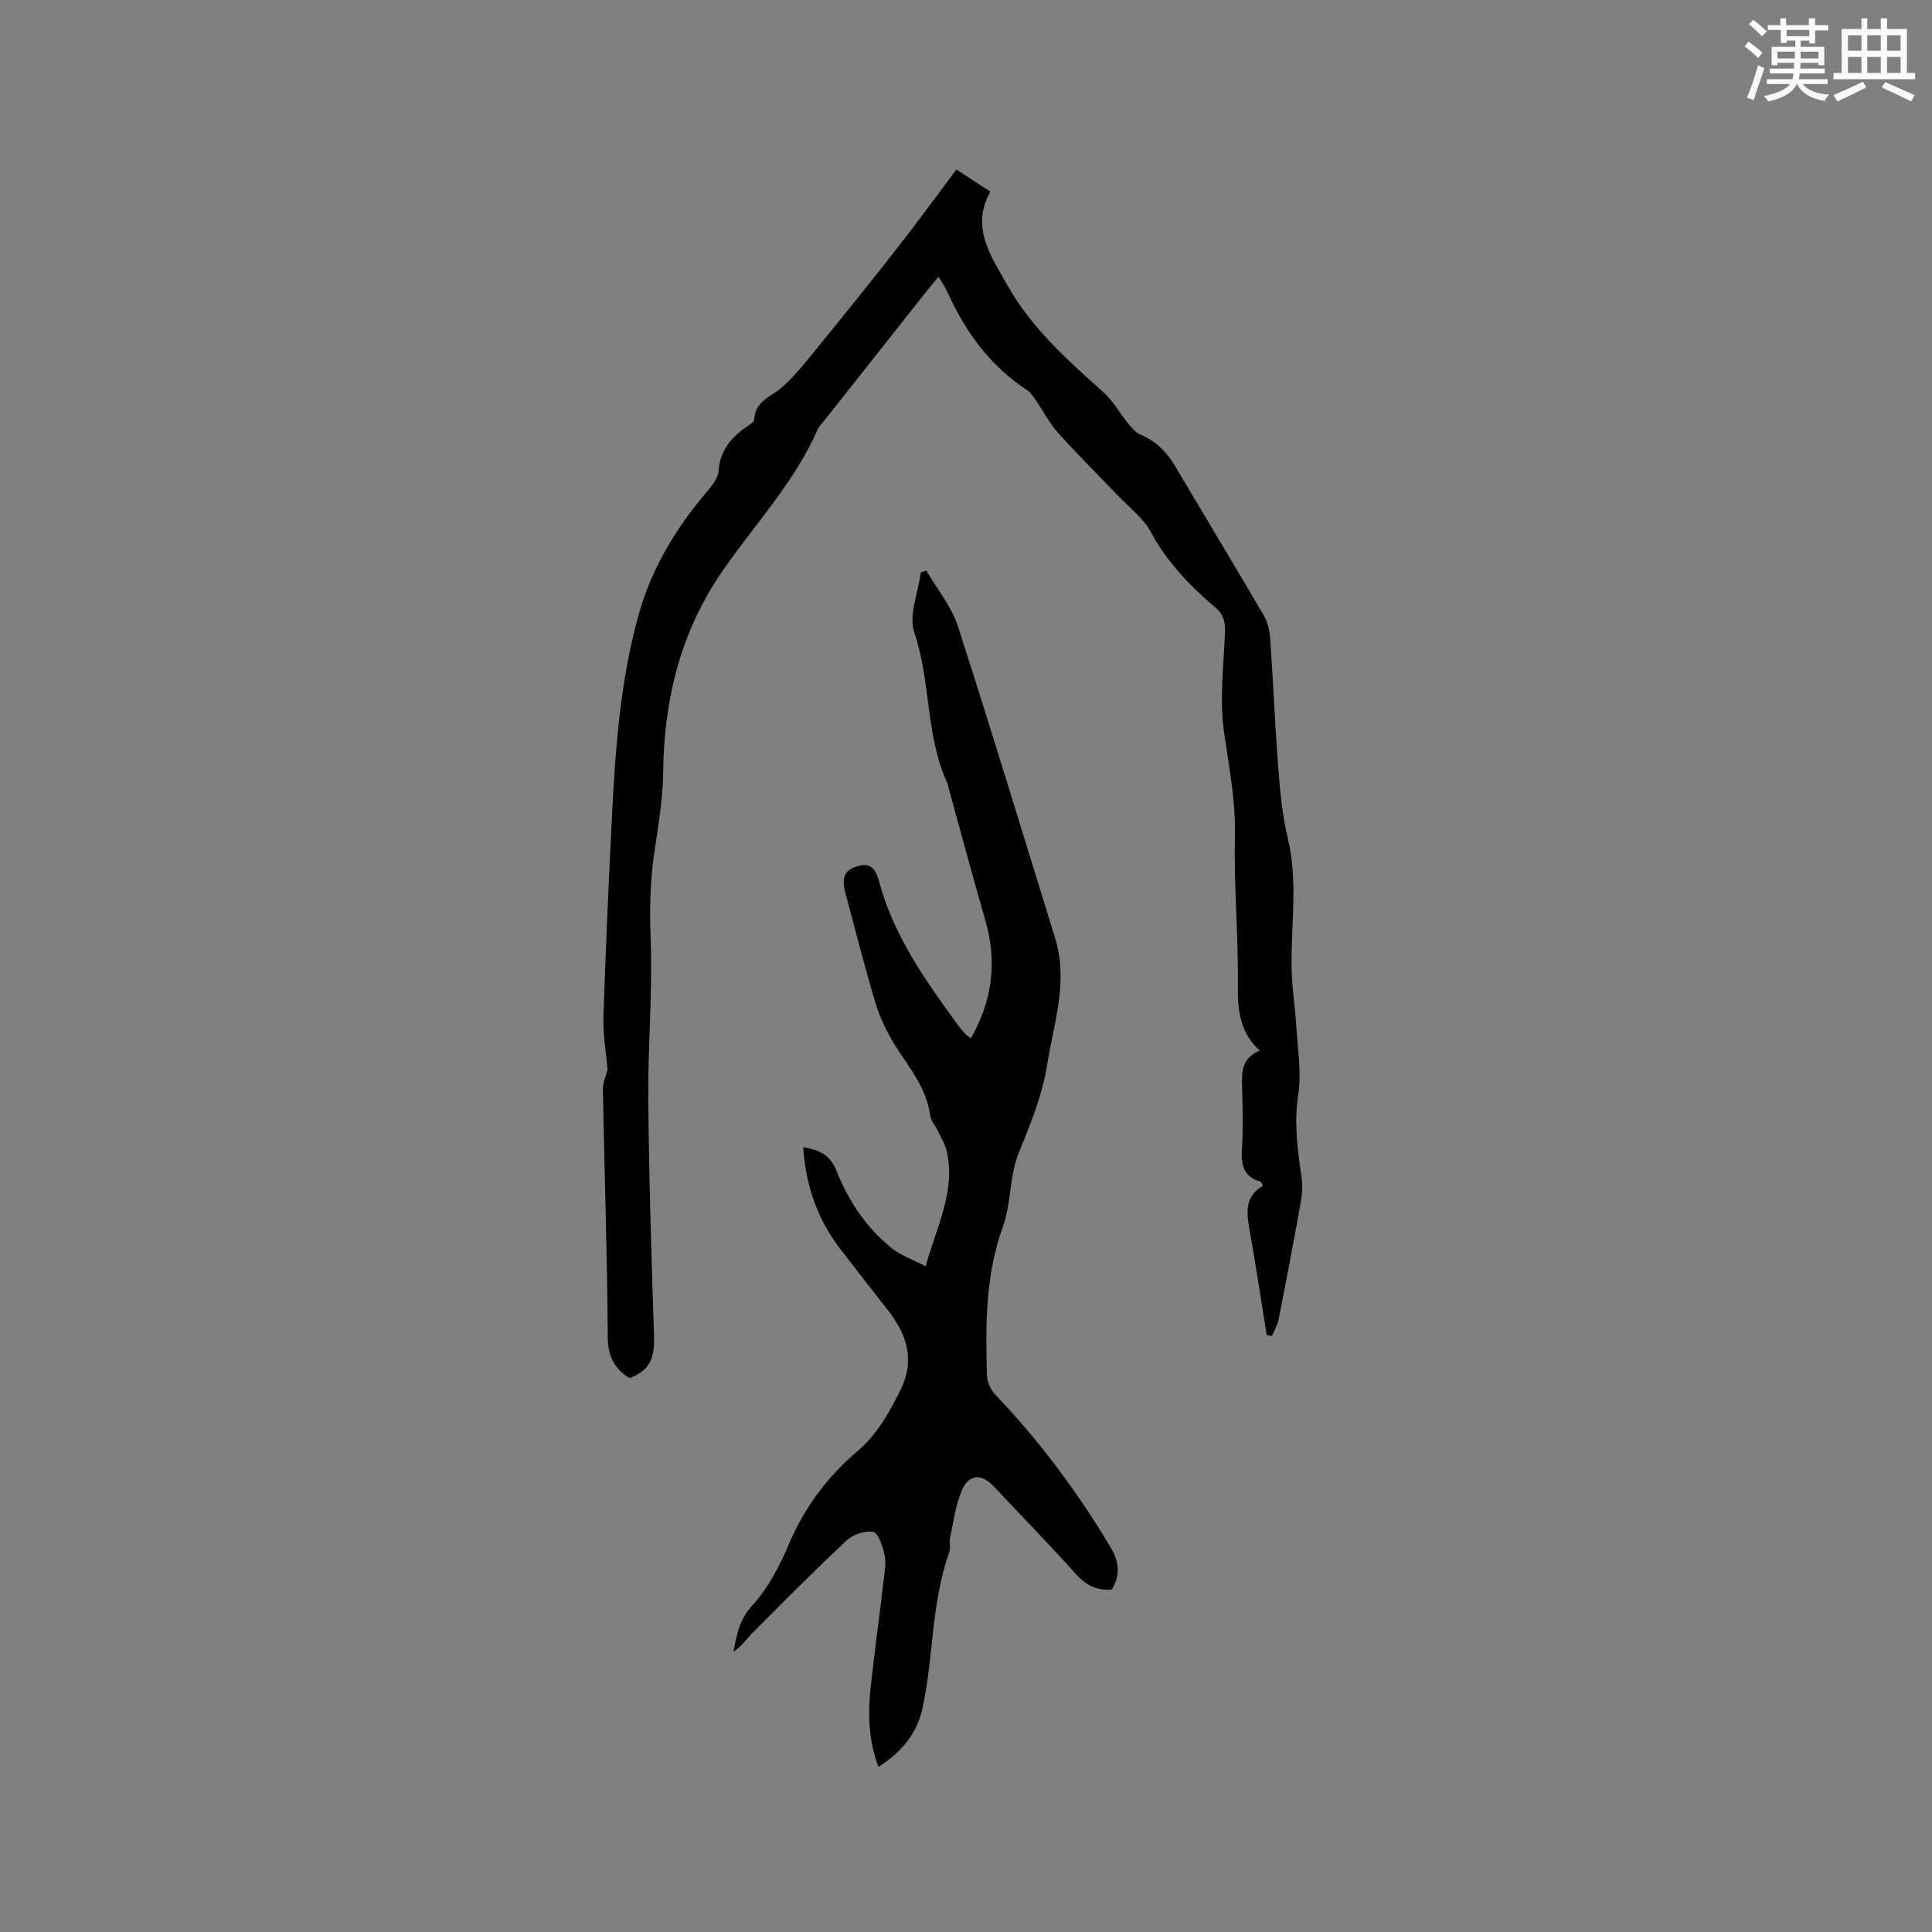
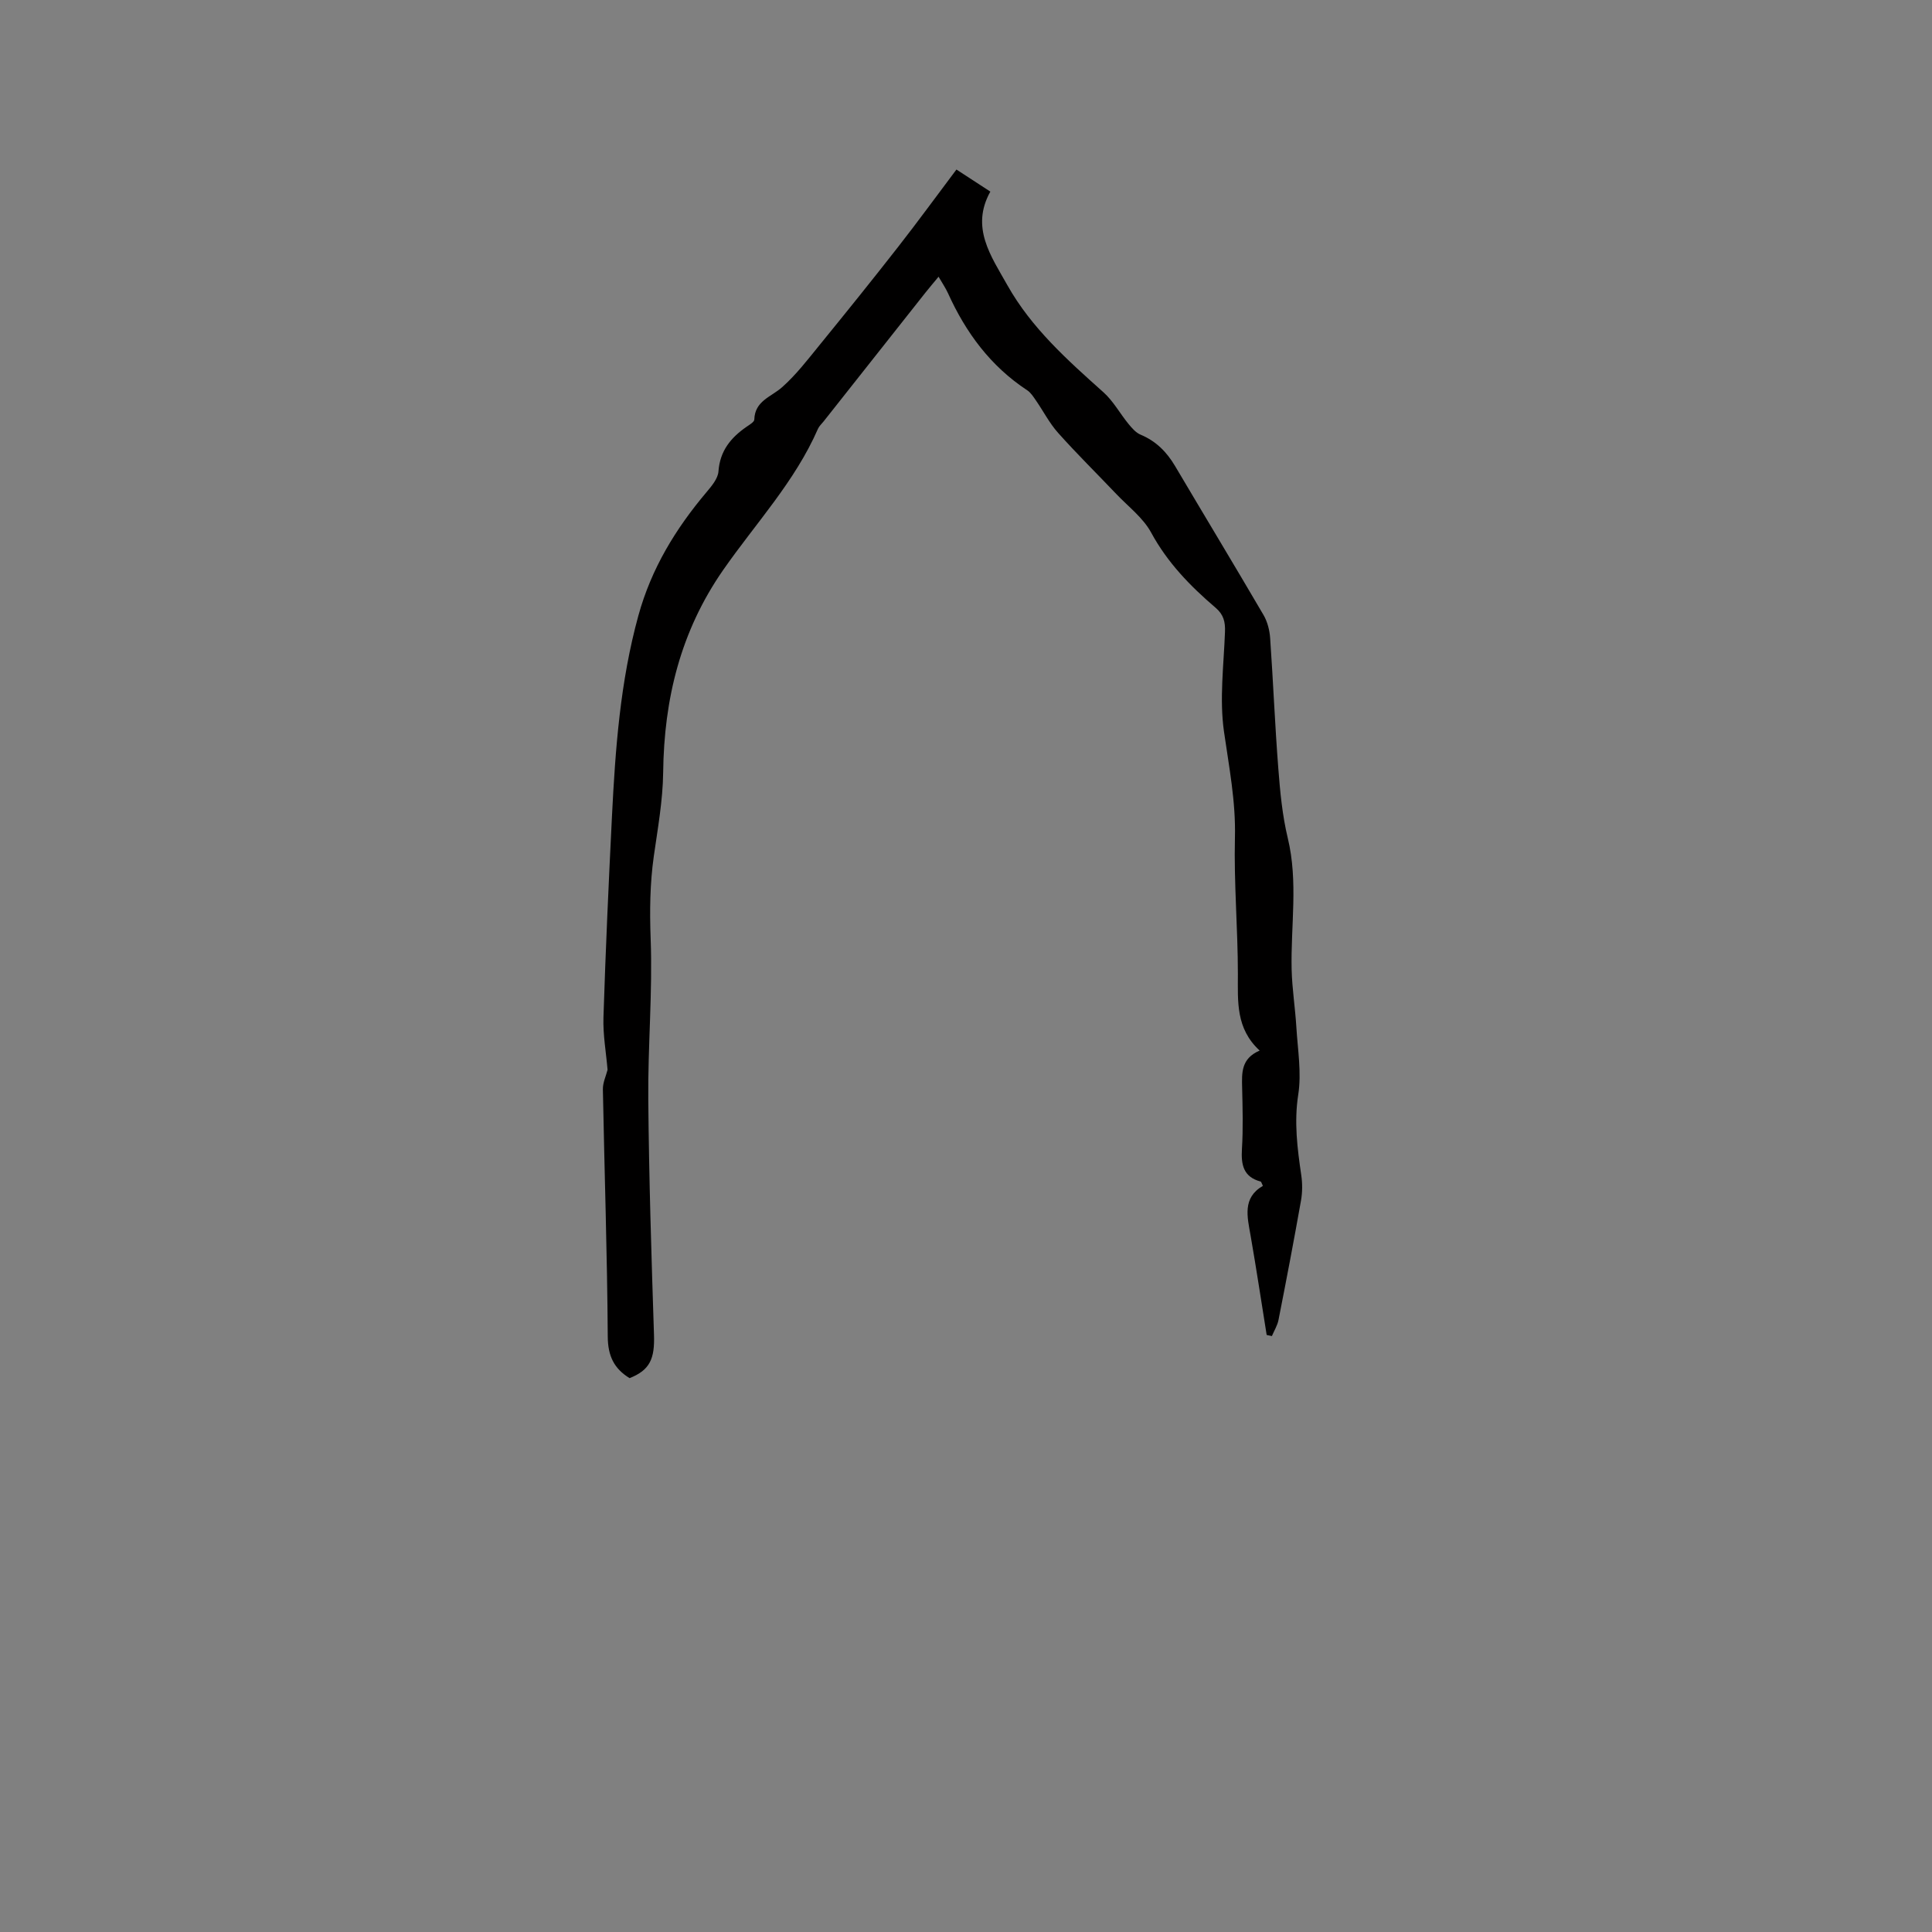
<svg xmlns="http://www.w3.org/2000/svg" enable-background="new 0 0 400 400" viewBox="0 0 400 400">
  <rect x="0" y="0" width="400" height="400" fill="#808080" stroke="none" />
-   <path d="m130.35 285.33c-3.21-1.97-4.49-4.57-4.52-8.58-.11-17.07-.69-34.13-1.01-51.2-.03-1.38.64-2.77.97-4.06-.3-3.58-.97-7.24-.85-10.87.44-13.88 1.07-27.75 1.76-41.62.7-13.97 1.71-27.87 5.46-41.51 2.69-9.79 7.71-18 14.12-25.6 1.06-1.26 2.37-2.81 2.47-4.3.31-4.26 2.57-6.99 5.83-9.24.6-.42 1.57-.97 1.59-1.48.11-3.88 3.47-4.68 5.73-6.68 2.91-2.57 5.32-5.73 7.79-8.76 5.48-6.73 10.93-13.49 16.27-20.33 4.08-5.22 7.98-10.58 12.06-16 1.95 1.27 4.33 2.82 7.02 4.57-4.15 7.43.15 13.37 3.54 19.4 4.97 8.84 12.42 15.48 19.87 22.14 2.05 1.83 3.43 4.41 5.2 6.57.71.86 1.53 1.82 2.51 2.22 3.18 1.33 5.39 3.56 7.12 6.48 6.09 10.29 12.28 20.53 18.32 30.85.81 1.39 1.26 3.16 1.37 4.78.63 8.99.99 18 1.69 26.98.37 4.84.83 9.73 1.96 14.43 2.19 9.07.59 18.15.8 27.23.1 3.99.74 7.96.98 11.95.28 4.64 1.09 9.4.39 13.91-.89 5.72-.19 11.14.62 16.68.26 1.74.25 3.59-.06 5.32-1.46 8.24-3.03 16.46-4.65 24.67-.23 1.16-.9 2.23-1.37 3.34-.36-.08-.72-.15-1.08-.23-1.1-6.84-2.13-13.7-3.32-20.52-.69-3.95-1.75-7.87 2.54-10.35-.29-.57-.34-.86-.46-.89-3.58-.95-4.08-3.47-3.88-6.74.26-4.23.14-8.48.04-12.72-.07-3.04-.23-6.01 3.63-7.66-4.97-4.57-4.51-10.17-4.51-15.83 0-9.42-.84-18.86-.61-28.27.19-7.5-1.23-14.65-2.27-21.96-.96-6.73-.04-13.75.21-20.63.08-2.06-.28-3.57-1.94-4.99-5.25-4.48-9.98-9.35-13.35-15.57-1.67-3.07-4.74-5.38-7.22-7.99-4.02-4.23-8.18-8.32-12.06-12.67-1.78-2-3.03-4.46-4.57-6.69-.53-.76-1.06-1.62-1.81-2.11-7.59-4.99-12.72-11.95-16.41-20.12-.48-1.05-1.15-2.02-1.94-3.39-1 1.21-1.86 2.22-2.69 3.26-7.04 8.9-14.07 17.8-21.11 26.7-.39.5-.91.95-1.16 1.51-4.76 10.93-12.92 19.6-19.62 29.23-8.84 12.7-12.26 26.73-12.44 41.95-.07 5.79-1.12 11.59-1.94 17.35-.8 5.68-.86 11.28-.65 17.04.42 11.09-.59 22.22-.49 33.34.14 16.21.65 32.42 1.18 48.63.18 5.04-.85 7.36-5.05 9.03z" fill="#010000" />
-   <path d="m166.3 237.49c3.25.62 5.52 1.5 6.87 4.88 2.48 6.23 6.19 11.87 11.53 16.11 1.89 1.5 4.32 2.32 6.95 3.69 2.29-8.31 6.23-15.5 4.37-23.78-.34-1.49-1.2-2.87-1.86-4.28-.5-1.05-1.42-2.01-1.56-3.09-.72-5.76-4.38-9.95-7.29-14.6-1.7-2.73-3.13-5.74-4.06-8.81-2.26-7.5-4.17-15.1-6.2-22.66-.9-3.34-.18-4.91 2.77-5.69 2.85-.75 3.65 1.25 4.24 3.44 3.07 11.29 9.75 20.59 16.5 29.84.44.6.95 1.14 1.45 1.69.21.22.5.38.99.74 4.47-7.8 5.49-15.84 3-24.44-2.7-9.33-5.21-18.73-7.79-28.1-.03-.1-.03-.22-.07-.31-4.57-9.85-3.37-20.97-6.84-31.17-1.22-3.57.81-8.24 1.35-12.42.38-.13.76-.26 1.14-.39 2.23 3.84 5.22 7.44 6.55 11.57 6.93 21.43 13.44 43 20.11 64.52 2.79 8.99-.27 17.58-1.67 26.31-1.03 6.44-3.51 12.31-5.92 18.32-1.89 4.72-1.49 10.32-3.23 15.13-3.62 10.04-3.59 20.32-3.3 30.69.04 1.38.76 3.04 1.72 4.05 9.2 9.63 17.08 20.22 23.89 31.64 1.73 2.9 2.1 5.68.24 8.72-2.93.26-5.23-.75-7.34-3.1-5.59-6.23-11.43-12.24-17.18-18.33-2.4-2.54-5-2.5-6.44.74-1.38 3.11-1.79 6.66-2.53 10.04-.2.91.17 1.99-.13 2.84-3.73 10.4-3.26 21.51-5.51 32.16-1.14 5.41-4.32 9.29-9.18 12.38-2.07-5.52-2.21-11.04-1.6-16.58.83-7.58 1.87-15.13 2.76-22.7.19-1.57.45-3.25.08-4.74-.42-1.72-1.27-4.44-2.33-4.64-1.71-.32-4.21.56-5.55 1.82-6.58 6.15-12.92 12.56-19.28 18.94-1.34 1.34-2.4 2.95-4.08 4.04.65-3.58 1.21-6.67 3.89-9.58 3.35-3.63 5.74-8.36 7.71-12.98 3.21-7.51 7.94-13.72 14.05-18.94 4.07-3.47 6.53-7.88 8.87-12.59 3.23-6.52 1.26-11.77-2.77-16.89-3.2-4.08-6.4-8.17-9.57-12.28-4.69-6.12-7.25-13.06-7.75-21.21z" fill="#010000" />
+   <path d="m130.35 285.33c-3.21-1.97-4.49-4.57-4.52-8.58-.11-17.07-.69-34.13-1.01-51.2-.03-1.38.64-2.77.97-4.06-.3-3.58-.97-7.24-.85-10.87.44-13.88 1.07-27.75 1.76-41.62.7-13.97 1.71-27.87 5.46-41.51 2.69-9.79 7.71-18 14.12-25.6 1.06-1.26 2.37-2.81 2.47-4.3.31-4.26 2.57-6.99 5.83-9.24.6-.42 1.57-.97 1.59-1.48.11-3.88 3.47-4.68 5.73-6.68 2.91-2.57 5.32-5.73 7.79-8.76 5.48-6.73 10.93-13.49 16.27-20.33 4.08-5.22 7.98-10.58 12.06-16 1.95 1.27 4.33 2.82 7.02 4.57-4.15 7.43.15 13.37 3.54 19.4 4.97 8.84 12.42 15.48 19.87 22.14 2.05 1.83 3.43 4.41 5.2 6.57.71.86 1.53 1.82 2.51 2.22 3.18 1.33 5.39 3.56 7.12 6.48 6.09 10.29 12.28 20.53 18.32 30.85.81 1.39 1.26 3.16 1.37 4.78.63 8.99.99 18 1.69 26.98.37 4.84.83 9.73 1.96 14.43 2.19 9.07.59 18.15.8 27.23.1 3.99.74 7.96.98 11.95.28 4.64 1.09 9.4.39 13.91-.89 5.72-.19 11.14.62 16.68.26 1.74.25 3.59-.06 5.32-1.46 8.24-3.03 16.46-4.65 24.67-.23 1.16-.9 2.23-1.37 3.34-.36-.08-.72-.15-1.08-.23-1.1-6.84-2.13-13.7-3.32-20.52-.69-3.95-1.75-7.87 2.54-10.35-.29-.57-.34-.86-.46-.89-3.58-.95-4.08-3.47-3.88-6.74.26-4.23.14-8.48.04-12.72-.07-3.04-.23-6.01 3.63-7.66-4.97-4.57-4.51-10.17-4.51-15.83 0-9.42-.84-18.86-.61-28.27.19-7.5-1.23-14.65-2.27-21.96-.96-6.73-.04-13.75.21-20.63.08-2.06-.28-3.57-1.94-4.99-5.25-4.48-9.98-9.35-13.35-15.57-1.67-3.07-4.74-5.38-7.22-7.99-4.02-4.23-8.18-8.32-12.06-12.67-1.78-2-3.03-4.46-4.57-6.69-.53-.76-1.06-1.62-1.81-2.11-7.59-4.99-12.72-11.95-16.41-20.12-.48-1.05-1.15-2.02-1.94-3.39-1 1.21-1.86 2.22-2.69 3.26-7.04 8.9-14.07 17.8-21.11 26.7-.39.5-.91.95-1.16 1.51-4.76 10.93-12.92 19.6-19.62 29.23-8.84 12.7-12.26 26.73-12.44 41.95-.07 5.79-1.12 11.59-1.94 17.35-.8 5.68-.86 11.28-.65 17.04.42 11.09-.59 22.22-.49 33.34.14 16.21.65 32.42 1.18 48.63.18 5.04-.85 7.36-5.05 9.03" fill="#010000" />
  <g fill="#fafafb">
-     <path d="m361.2 9.6.8-1c.9.7 1.9 1.4 2.9 2.3l-.9 1.1c-1-1-2-1.8-2.8-2.4zm.5 10.6c.9-2.1 1.6-4.3 2.3-6.7.4.2.8.4 1.3.6-.7 2.1-1.5 4.3-2.2 6.6zm.4-15.2.9-.9c1 .8 2 1.6 2.8 2.4l-1 1c-.9-.9-1.8-1.7-2.7-2.5zm12.5-1.2h1.2v1.4h2.7v1.1h-2.7v2.7h-1.2v-.6h-1.8v1.3h4.9v3.8h-1.2v-.5h-3.7c0 .4-.1.9-.1 1.2h5.1v1h-5.2c0 .5-.1.9-.2 1.2h6v1h-5.2c1.1 1.3 2.9 2 5.5 2.2-.4.4-.7.8-.9 1.3-2.9-.5-4.8-1.6-5.7-3.5h-.1c-.8 1.7-2.7 2.9-5.9 3.6-.2-.4-.6-.8-.9-1.1 2.8-.6 4.6-1.4 5.4-2.5h-4.8v-1h5.3c.1-.3.2-.7.2-1.2h-4.9v-1h5c0-.4 0-.8.1-1.2h-3.5v.5h-1.2v-3.8h4.9v-1.3h-1.8v.5h-1.2v-2.7h-2.7v-1h2.6v-1.4h1.2v1.4h4.7v-1.4zm-6.6 8.3h3.6c0-.4 0-.9 0-1.4h-3.6zm1.9-4.6h4.7v-1.3h-4.7zm6.6 3.2h-3.7v1.4h3.7z" />
-     <path d="m385.3 3.8h1.3v2.2h2.8v-2.2h1.3v2.2h4.1v9.1h1.7v1.3h-16.9v-1.3h1.7v-9.1h4.1v-2.2zm.4 13.1.7 1.2c-1.8.9-3.8 1.9-6 2.9-.2-.4-.5-.8-.8-1.3 2.3-1 4.3-1.9 6.1-2.8zm-3.1-6.4h2.8v-3.2h-2.8zm0 4.6h2.8v-3.3h-2.8zm4-4.6h2.8v-3.2h-2.8zm0 4.6h2.8v-3.3h-2.8zm3.7 1.9c2.1.9 4.1 1.8 6.1 2.7l-.7 1.3c-2.2-1.1-4.2-2-6.1-2.9zm3.2-9.7h-2.8v3.2h2.8zm-2.8 7.8h2.8v-3.3h-2.8z" />
-   </g>
+     </g>
</svg>